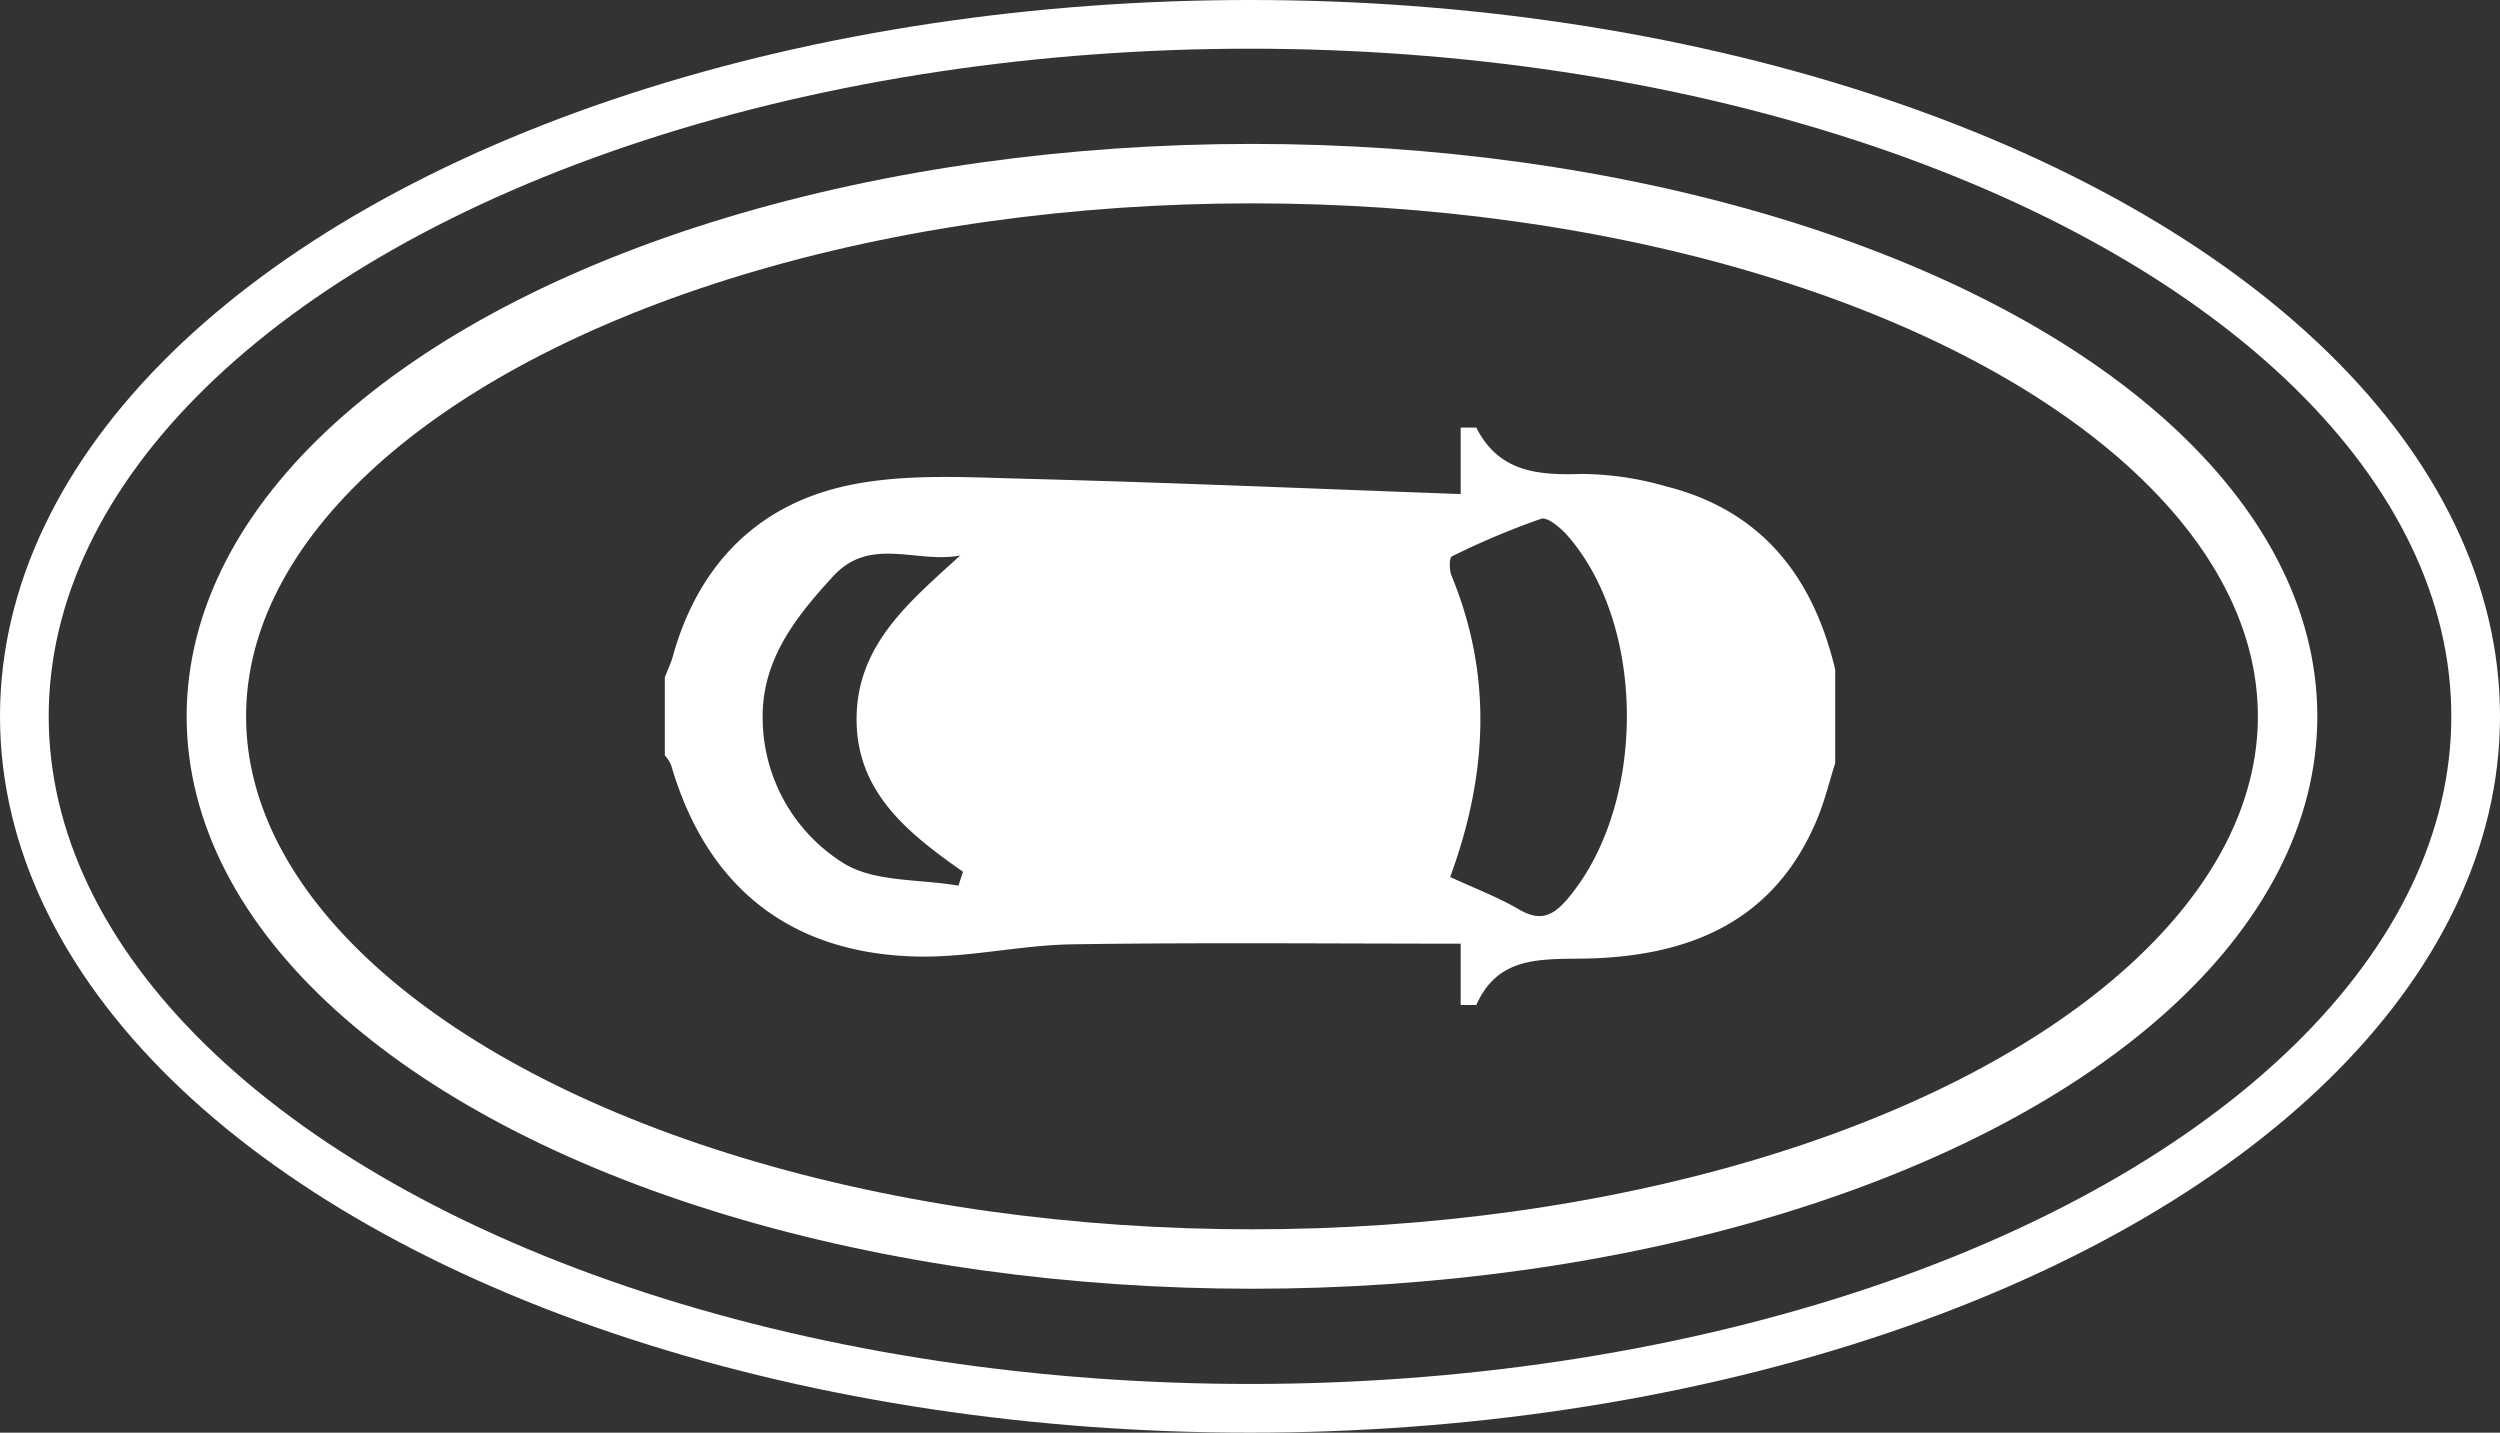
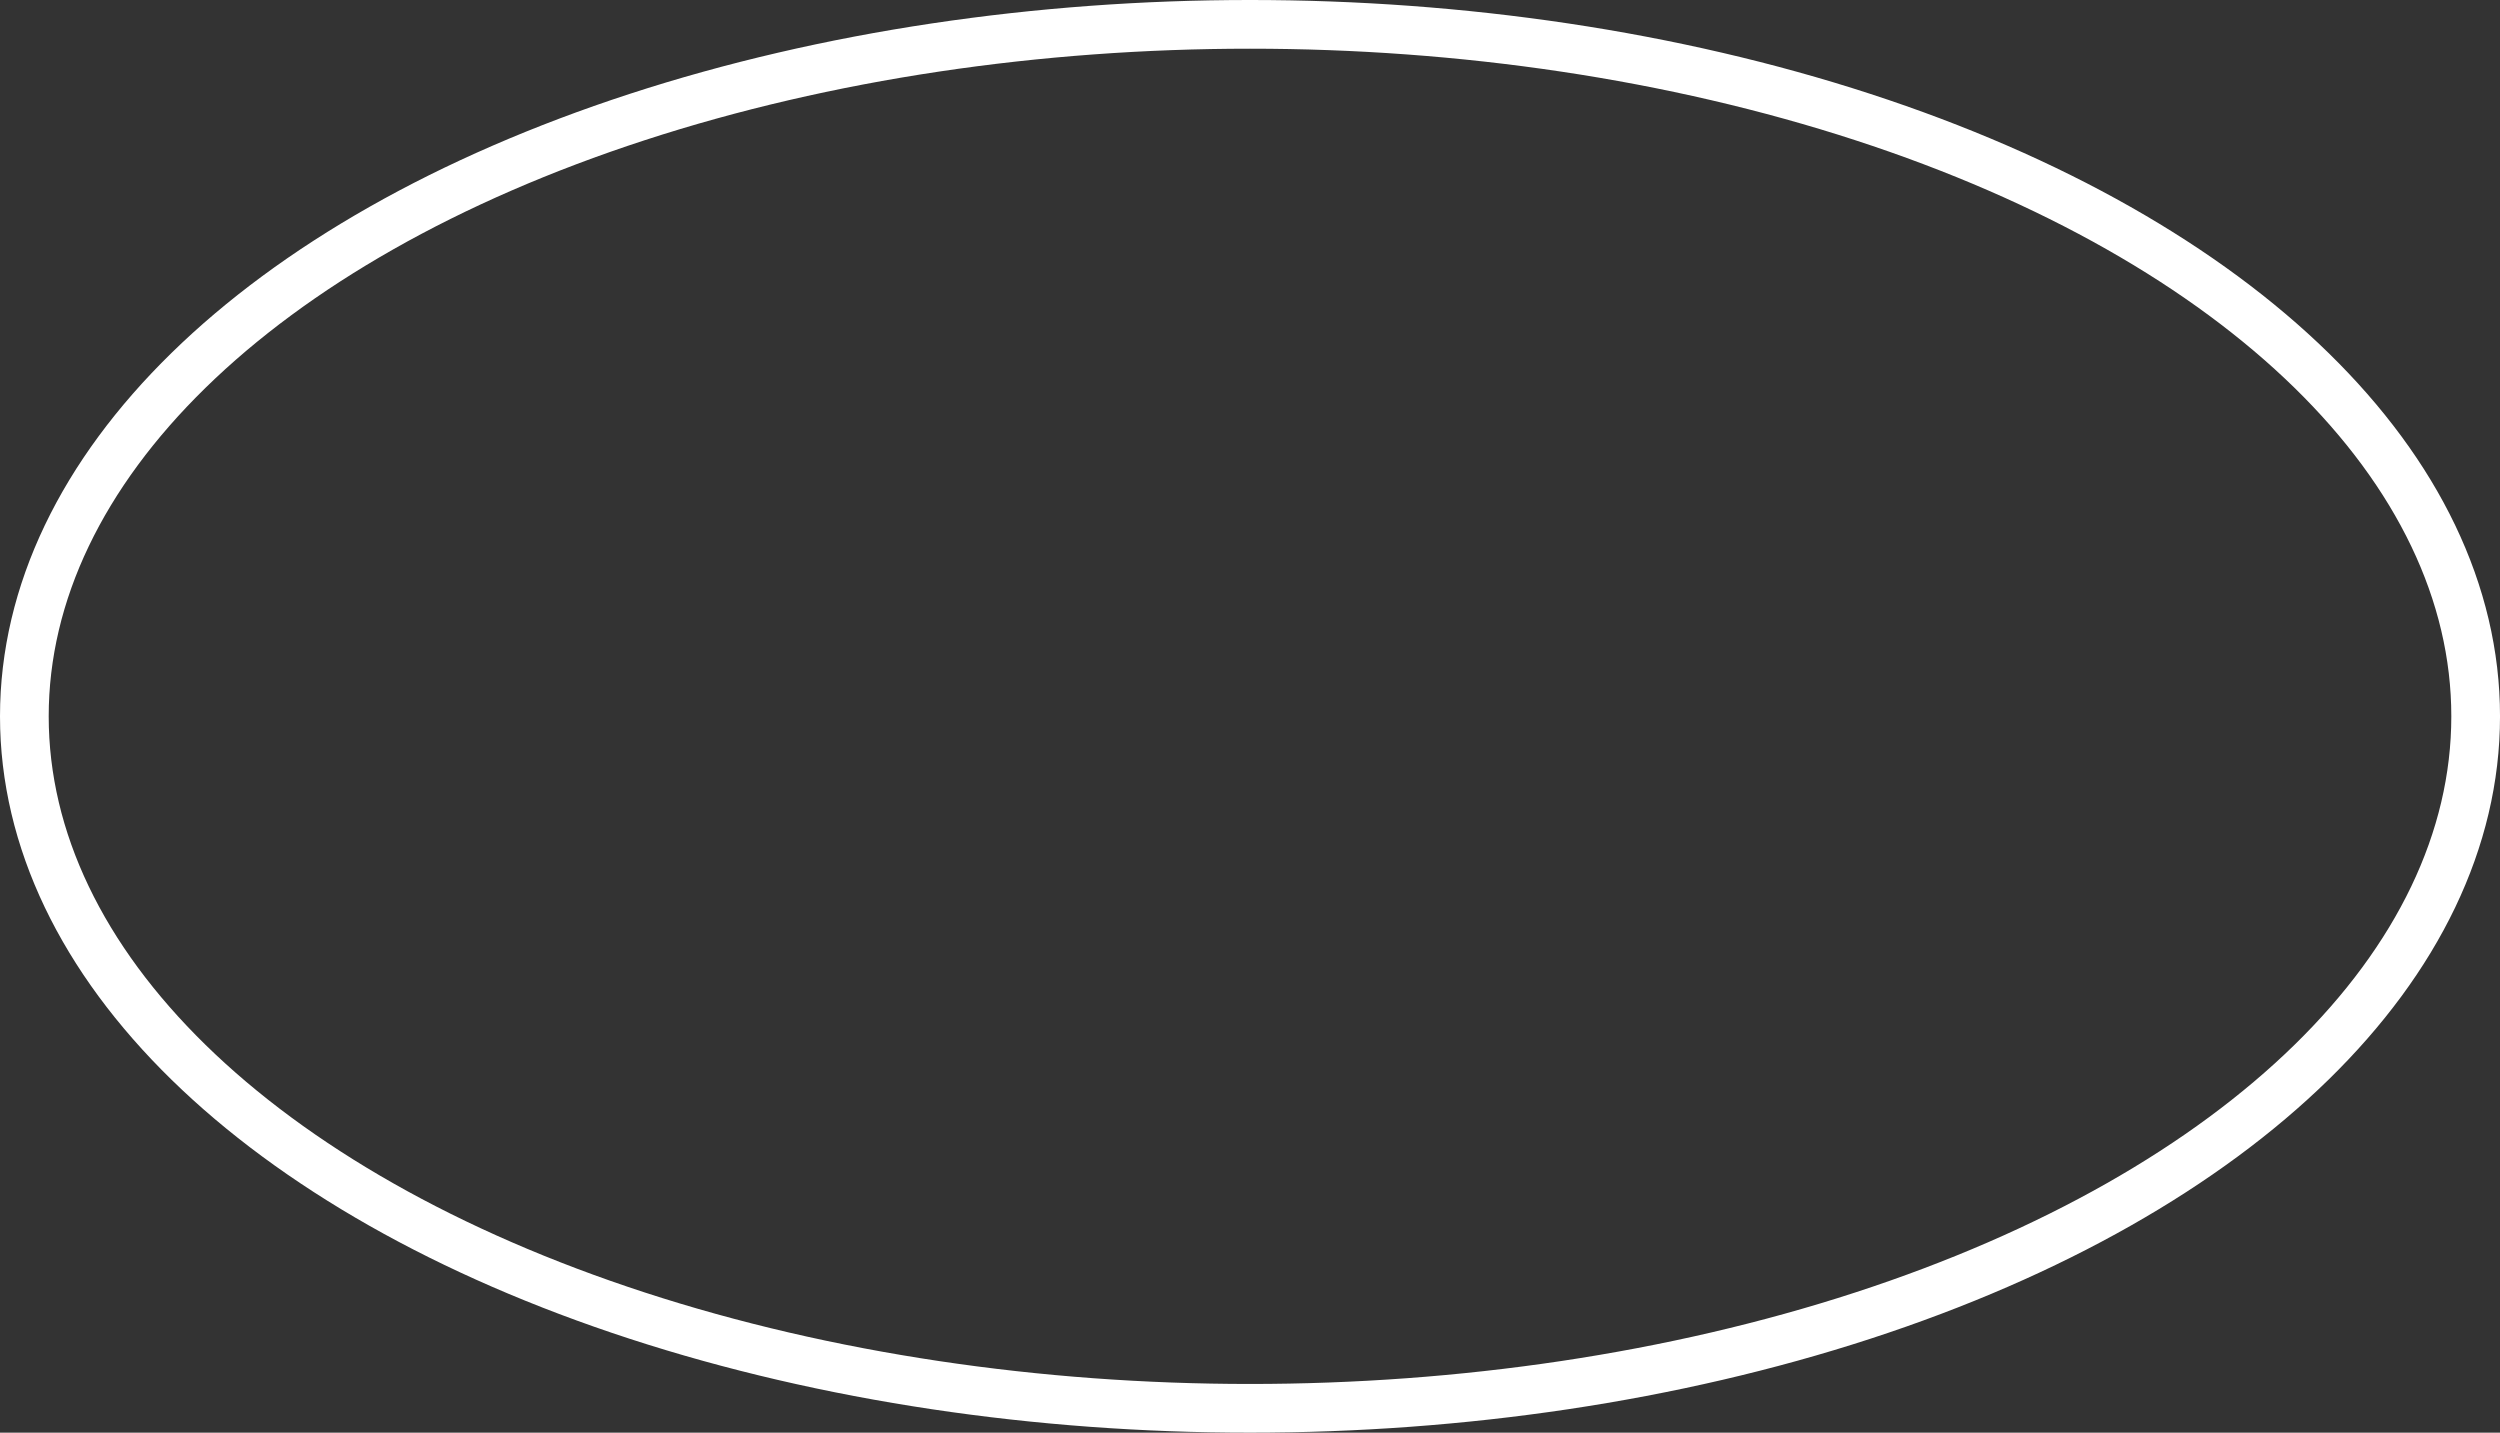
<svg xmlns="http://www.w3.org/2000/svg" viewBox="0 0 165.915 95.079">
  <rect x="0" y="0" width="165.915" height="95.079" fill="#333333" stroke="none" />
  <defs>
    <style>
      .a, .b {
        fill: none;
        stroke: #fff;
        stroke-linecap: round;
        stroke-linejoin: round;
      }

      .a {
        stroke-width: 3.944px;
      }

      .b {
        stroke-width: 3.232px;
      }

      .c {
        fill: #fff;
      }
    </style>
  </defs>
  <g>
-     <ellipse class="a" cx="83.089" cy="47.54" rx="68.73" ry="36.017" />
    <ellipse class="b" cx="82.958" cy="47.54" rx="81.342" ry="45.924" />
-     <path class="c" d="M121.795,44.433v6.214c-.385,1.216-.687,2.467-1.17,3.644-2.896,7.054-8.802,9.263-15.751,9.331-2.91.028-5.517-.029-6.899,3.078H96.939V62.628c-8.526,0-17.145-.085-25.762.042-3.425.05-6.849.88-10.263.812-8.486-.17-14.038-4.637-16.38-12.727a2.543,2.543,0,0,0-.413-.626V44.95c.181-.467.403-.923.536-1.403,1.698-6.103,5.676-10.121,11.778-11.364,3.715-.757,7.674-.509,11.515-.41,9.748.251,19.491.672,28.989,1.016V28.38h1.036c1.495,2.946,4.076,3.172,6.994,3.074a20.591,20.591,0,0,1,5.591.823C116.918,33.875,120.329,38.273,121.795,44.433ZM96.242,58.203c1.524.706,3.13,1.316,4.595,2.167,1.444.839,2.296.363,3.25-.779,5.165-6.18,5.198-17.995-.031-24.016-.461-.531-1.351-1.285-1.782-1.144a50.821,50.821,0,0,0-5.92,2.496c-.178.085-.18.898-.024,1.275C99.064,44.823,98.728,51.426,96.242,58.203Zm-32.635.576.303-.924c-3.672-2.58-7.178-5.335-7.059-10.364.113-4.821,3.604-7.625,6.871-10.625-2.886.552-5.955-1.309-8.424,1.373-2.504,2.72-4.739,5.559-4.683,9.445A11.396,11.396,0,0,0,55.924,57.25C57.968,58.564,61.011,58.323,63.607,58.779Z" />
  </g>
</svg>